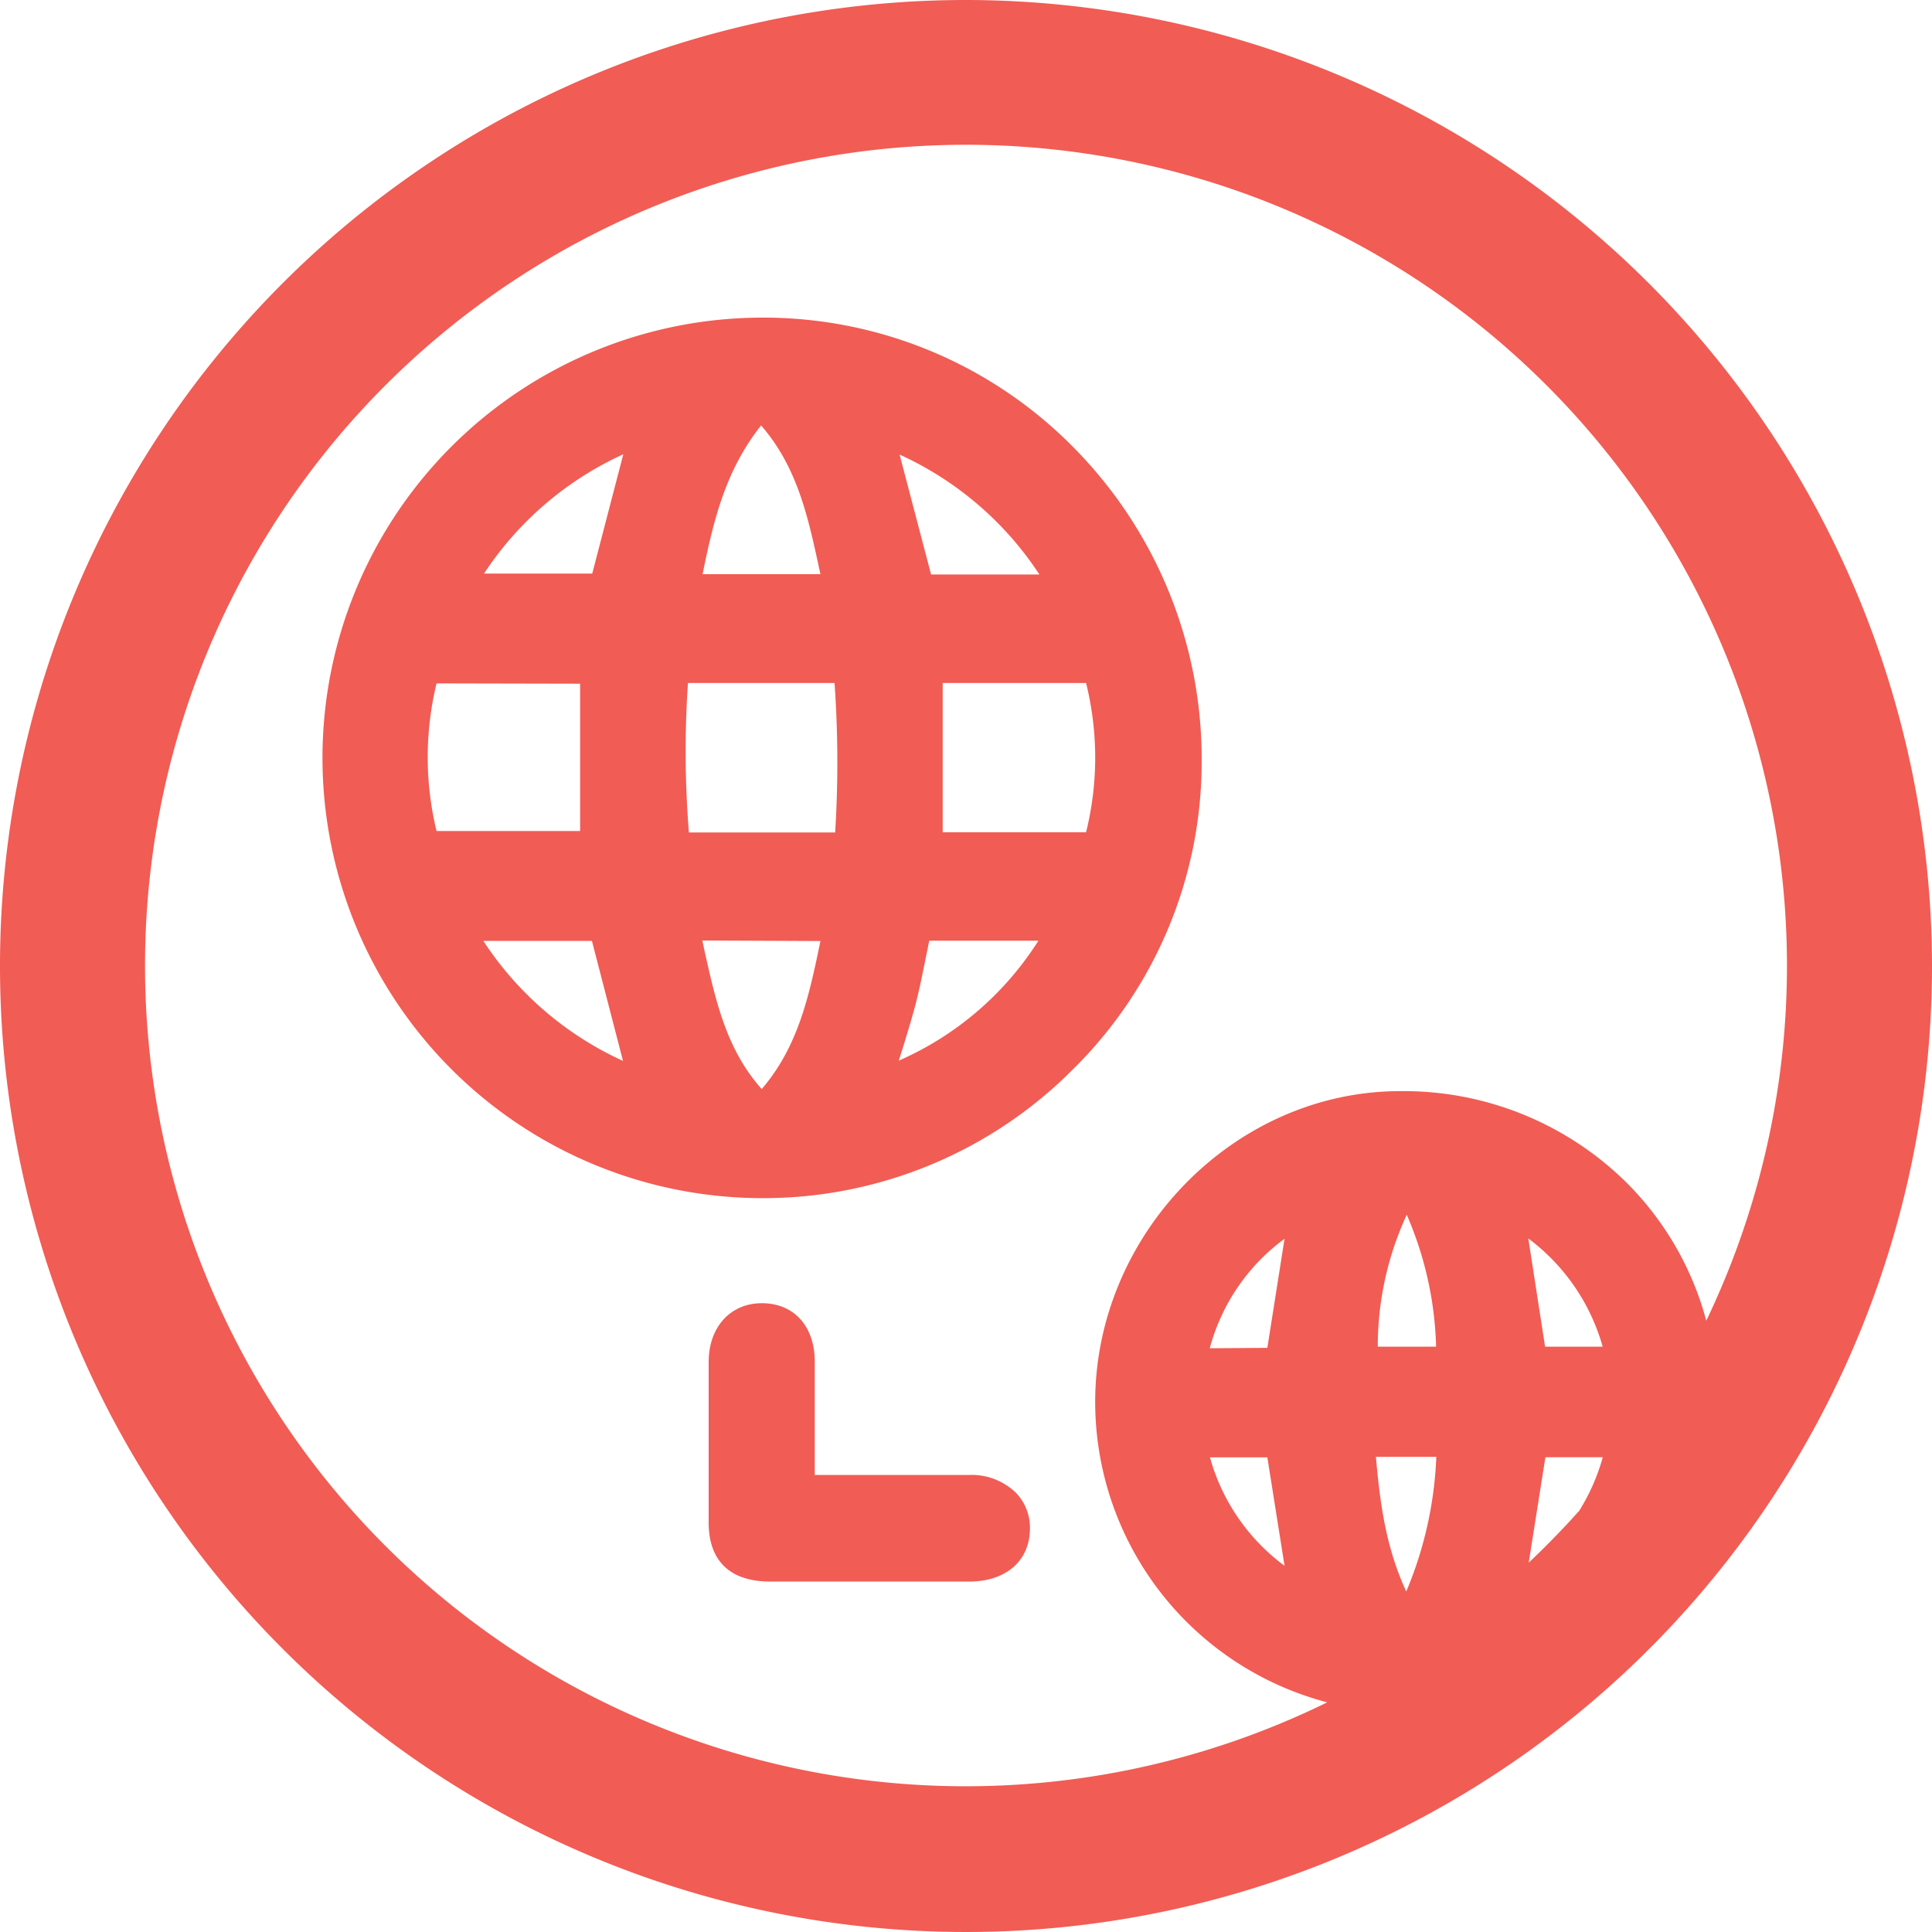
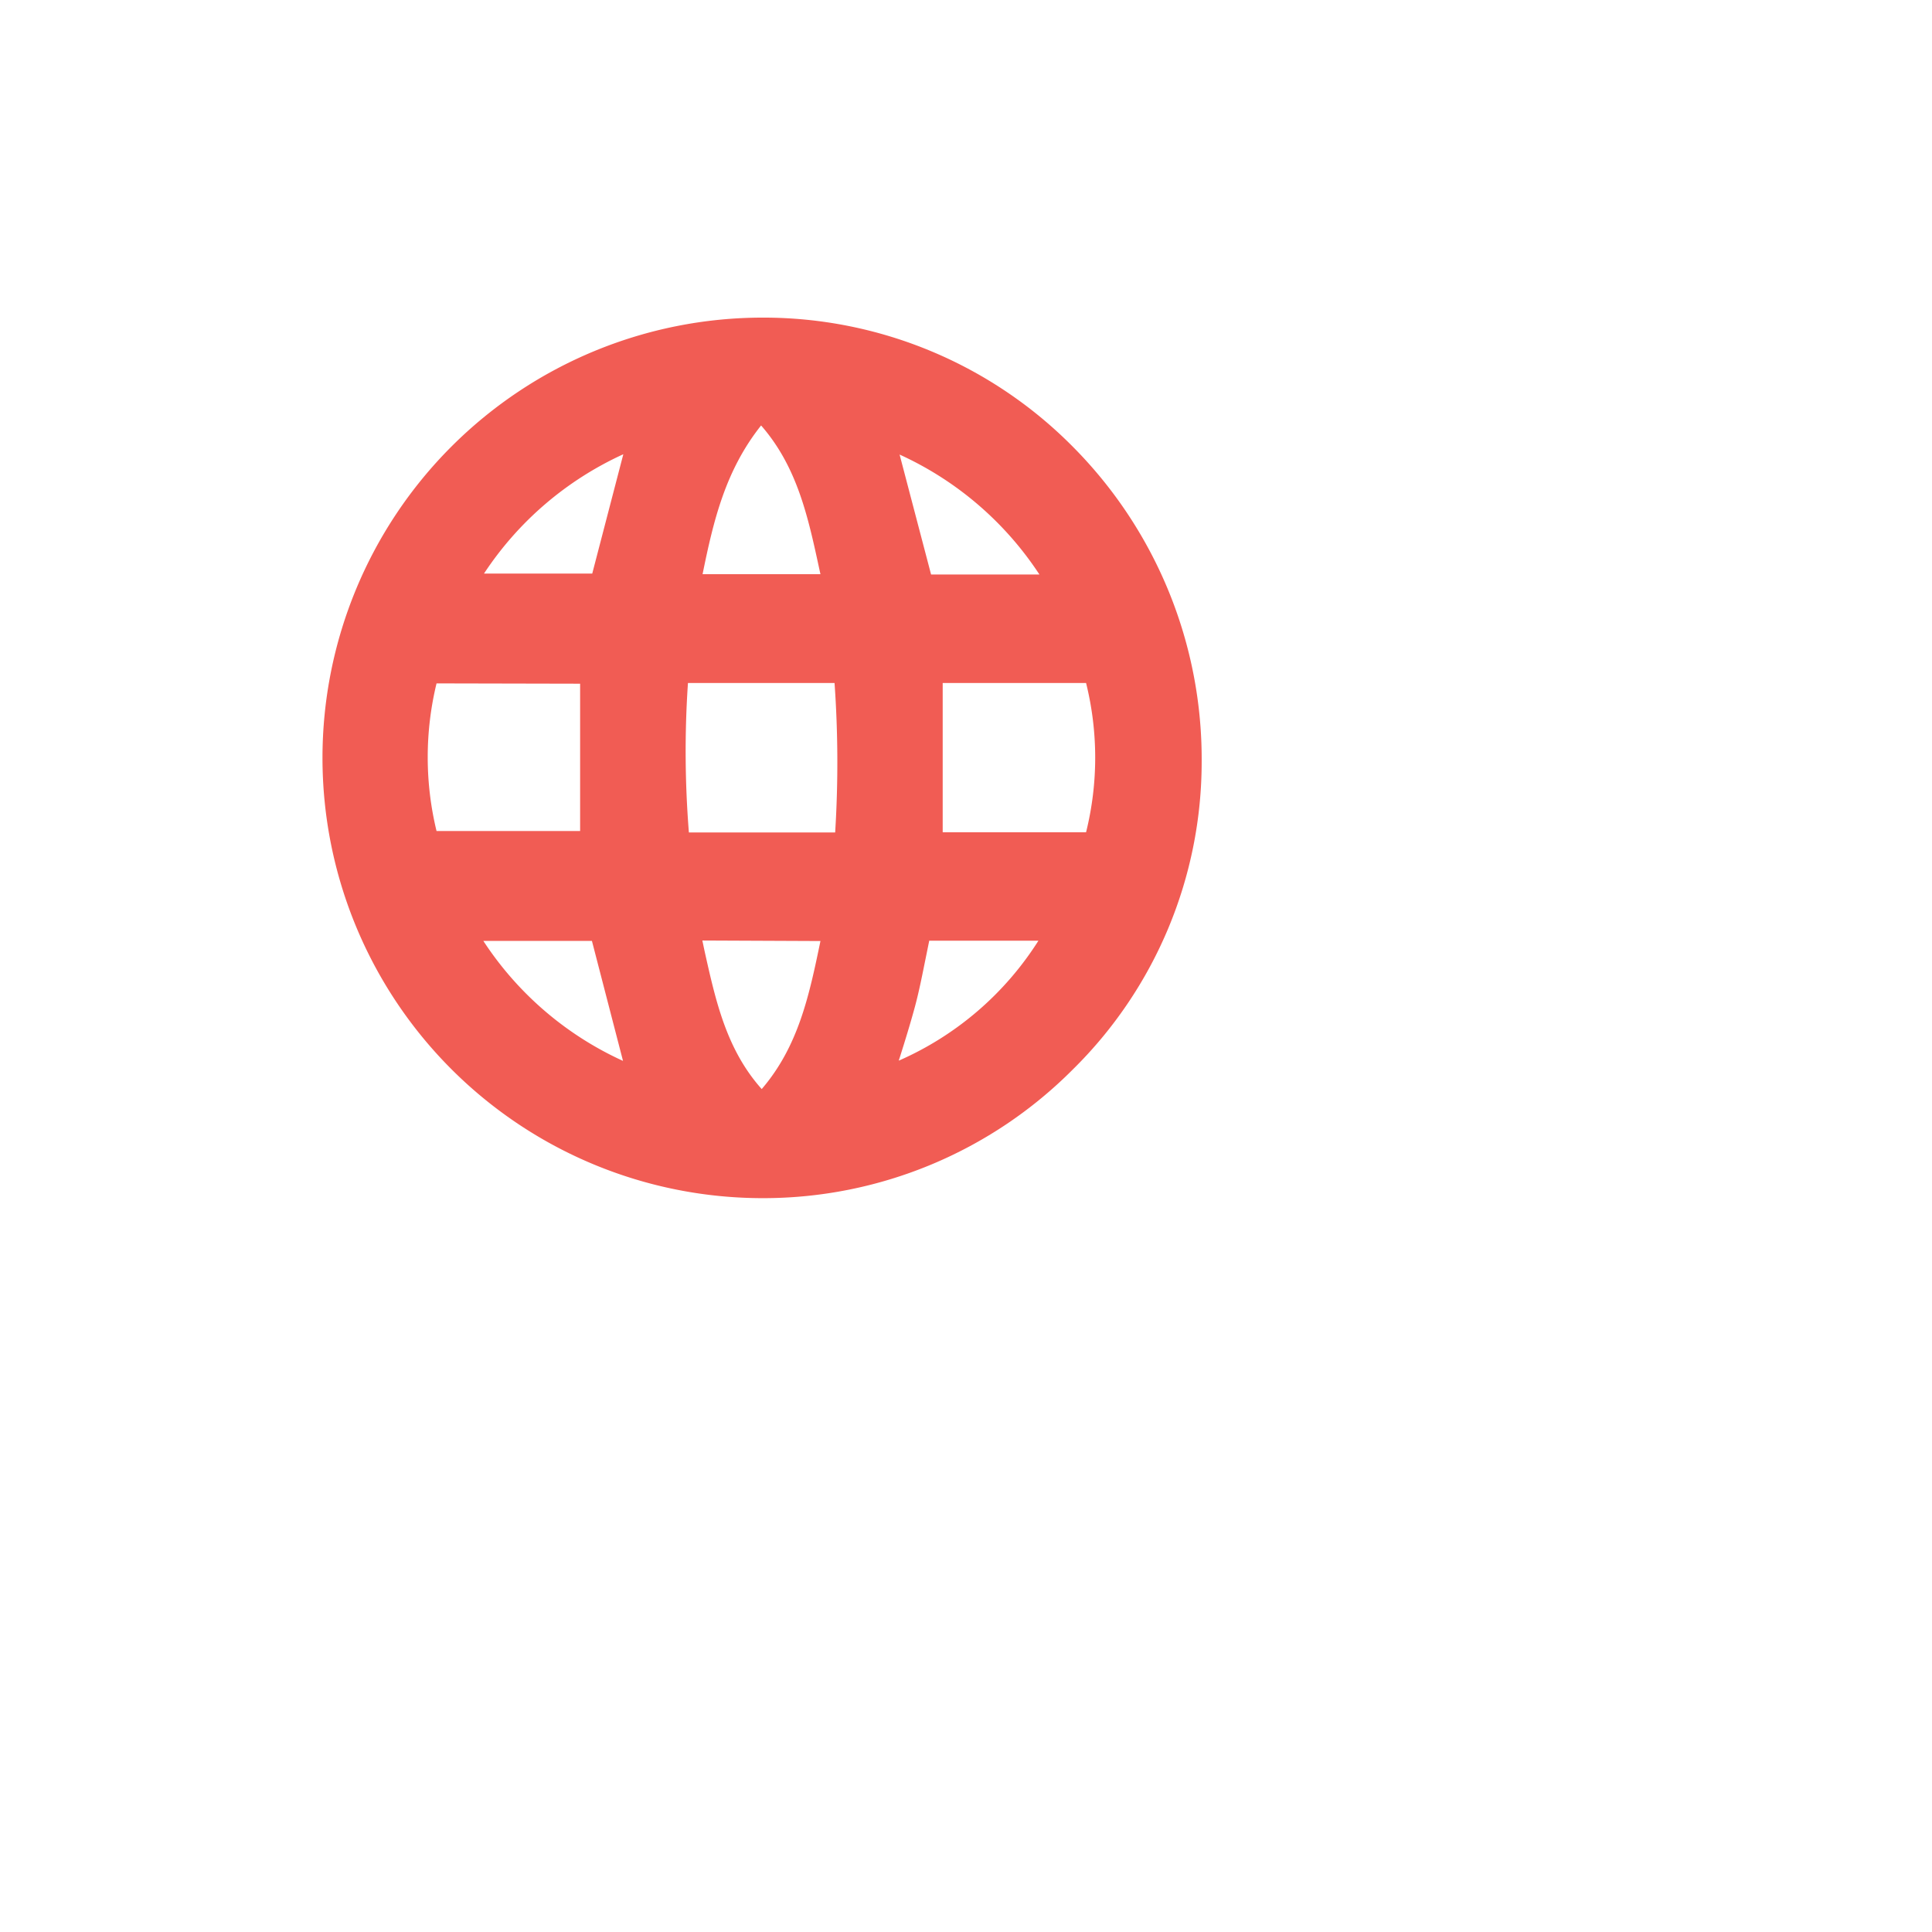
<svg xmlns="http://www.w3.org/2000/svg" viewBox="0 0 186.5 186.5">
  <title>poddomene</title>
  <g id="Layer_2" data-name="Layer 2">
    <g id="Layer_1-2" data-name="Layer 1">
-       <path d="M93.25,0A93.25,93.25,0,1,0,186.5,93.25,93.35,93.35,0,0,0,93.25,0ZM14,93.25a79.25,79.25,0,1,1,150.71,34.24,29.59,29.59,0,0,0-7.7-13.33,30.59,30.59,0,0,0-21.78-8.83h-.07c-16,0-29.43,13.79-29.44,30a30,30,0,0,0,22.4,29A79.22,79.22,0,0,1,14,93.25Zm121.79,24A34.11,34.11,0,0,1,138.63,130H133A30.25,30.25,0,0,1,135.79,117.28Zm2.86,23.38a37.2,37.2,0,0,1-2.9,13c-1.94-4.18-2.53-8.4-2.93-13Zm13.73,5.28c-1.53,1.71-3.14,3.36-4.81,4.94l1.61-10.18h5.54A19.61,19.61,0,0,1,152.38,145.94Zm-4.85-26.36A19.67,19.67,0,0,1,154.71,130h-5.56ZM124,151.15a19.47,19.47,0,0,1-7.2-10.47h5.54Zm-7.22-21A19.3,19.3,0,0,1,124,119.58l-1.66,10.53Z" style="fill:#f15c54" />
      <path d="M103.63,43.19a42,42,0,0,0-30-12.53h0a42.48,42.48,0,1,0,0,85h.07a42.15,42.15,0,0,0,29.82-12.38A41.69,41.69,0,0,0,116,73.54,42.77,42.77,0,0,0,103.63,43.19ZM57.14,90.83l3,11.58A31.88,31.88,0,0,1,46.66,90.83ZM46.72,55.37A32,32,0,0,1,60.17,43.85l-3,11.52ZM56,66V80.22H42.14a30.24,30.24,0,0,1,0-14.25ZM80.62,80.36H66.5a98,98,0,0,1-.09-14.43H80.56A108.93,108.93,0,0,1,80.62,80.36ZM67.82,55.43c1.05-5.16,2.19-10,5.65-14.36,3.49,4,4.53,8.81,5.62,13.86l.11.5ZM79.2,90.84c-1.08,5.21-2.11,10.14-5.67,14.29-3.39-3.8-4.43-8.44-5.52-13.34l-.21-1Zm25.64-10.5H91V65.93h13.84A29.89,29.89,0,0,1,104.84,80.34Zm-18-36.46a32,32,0,0,1,13.5,11.58H89.88Zm-.08,58.49.09-.27c.52-1.64,1-3.2,1.44-4.81s.75-3.24,1.11-5l.3-1.48h10.54A30.39,30.39,0,0,1,86.8,102.37Z" style="fill:#f15c54" />
-       <path d="M93.57,142.38c-2.07,0-4.15,0-6.22,0h-8.7v-2.75c0-2.8,0-5.49,0-8.19,0-3.41-2-5.63-5.1-5.64h0c-3,0-5.11,2.25-5.14,5.61,0,5.14,0,10.38,0,15.57,0,3.69,2.05,5.66,5.85,5.69,2.86,0,5.73,0,8.59,0h8.29l2.59,0c3.4-.06,5.63-2,5.69-5a4.87,4.87,0,0,0-1.33-3.55A6.14,6.14,0,0,0,93.57,142.38Z" style="fill:#f15c54" />
    </g>
  </g>
</svg>